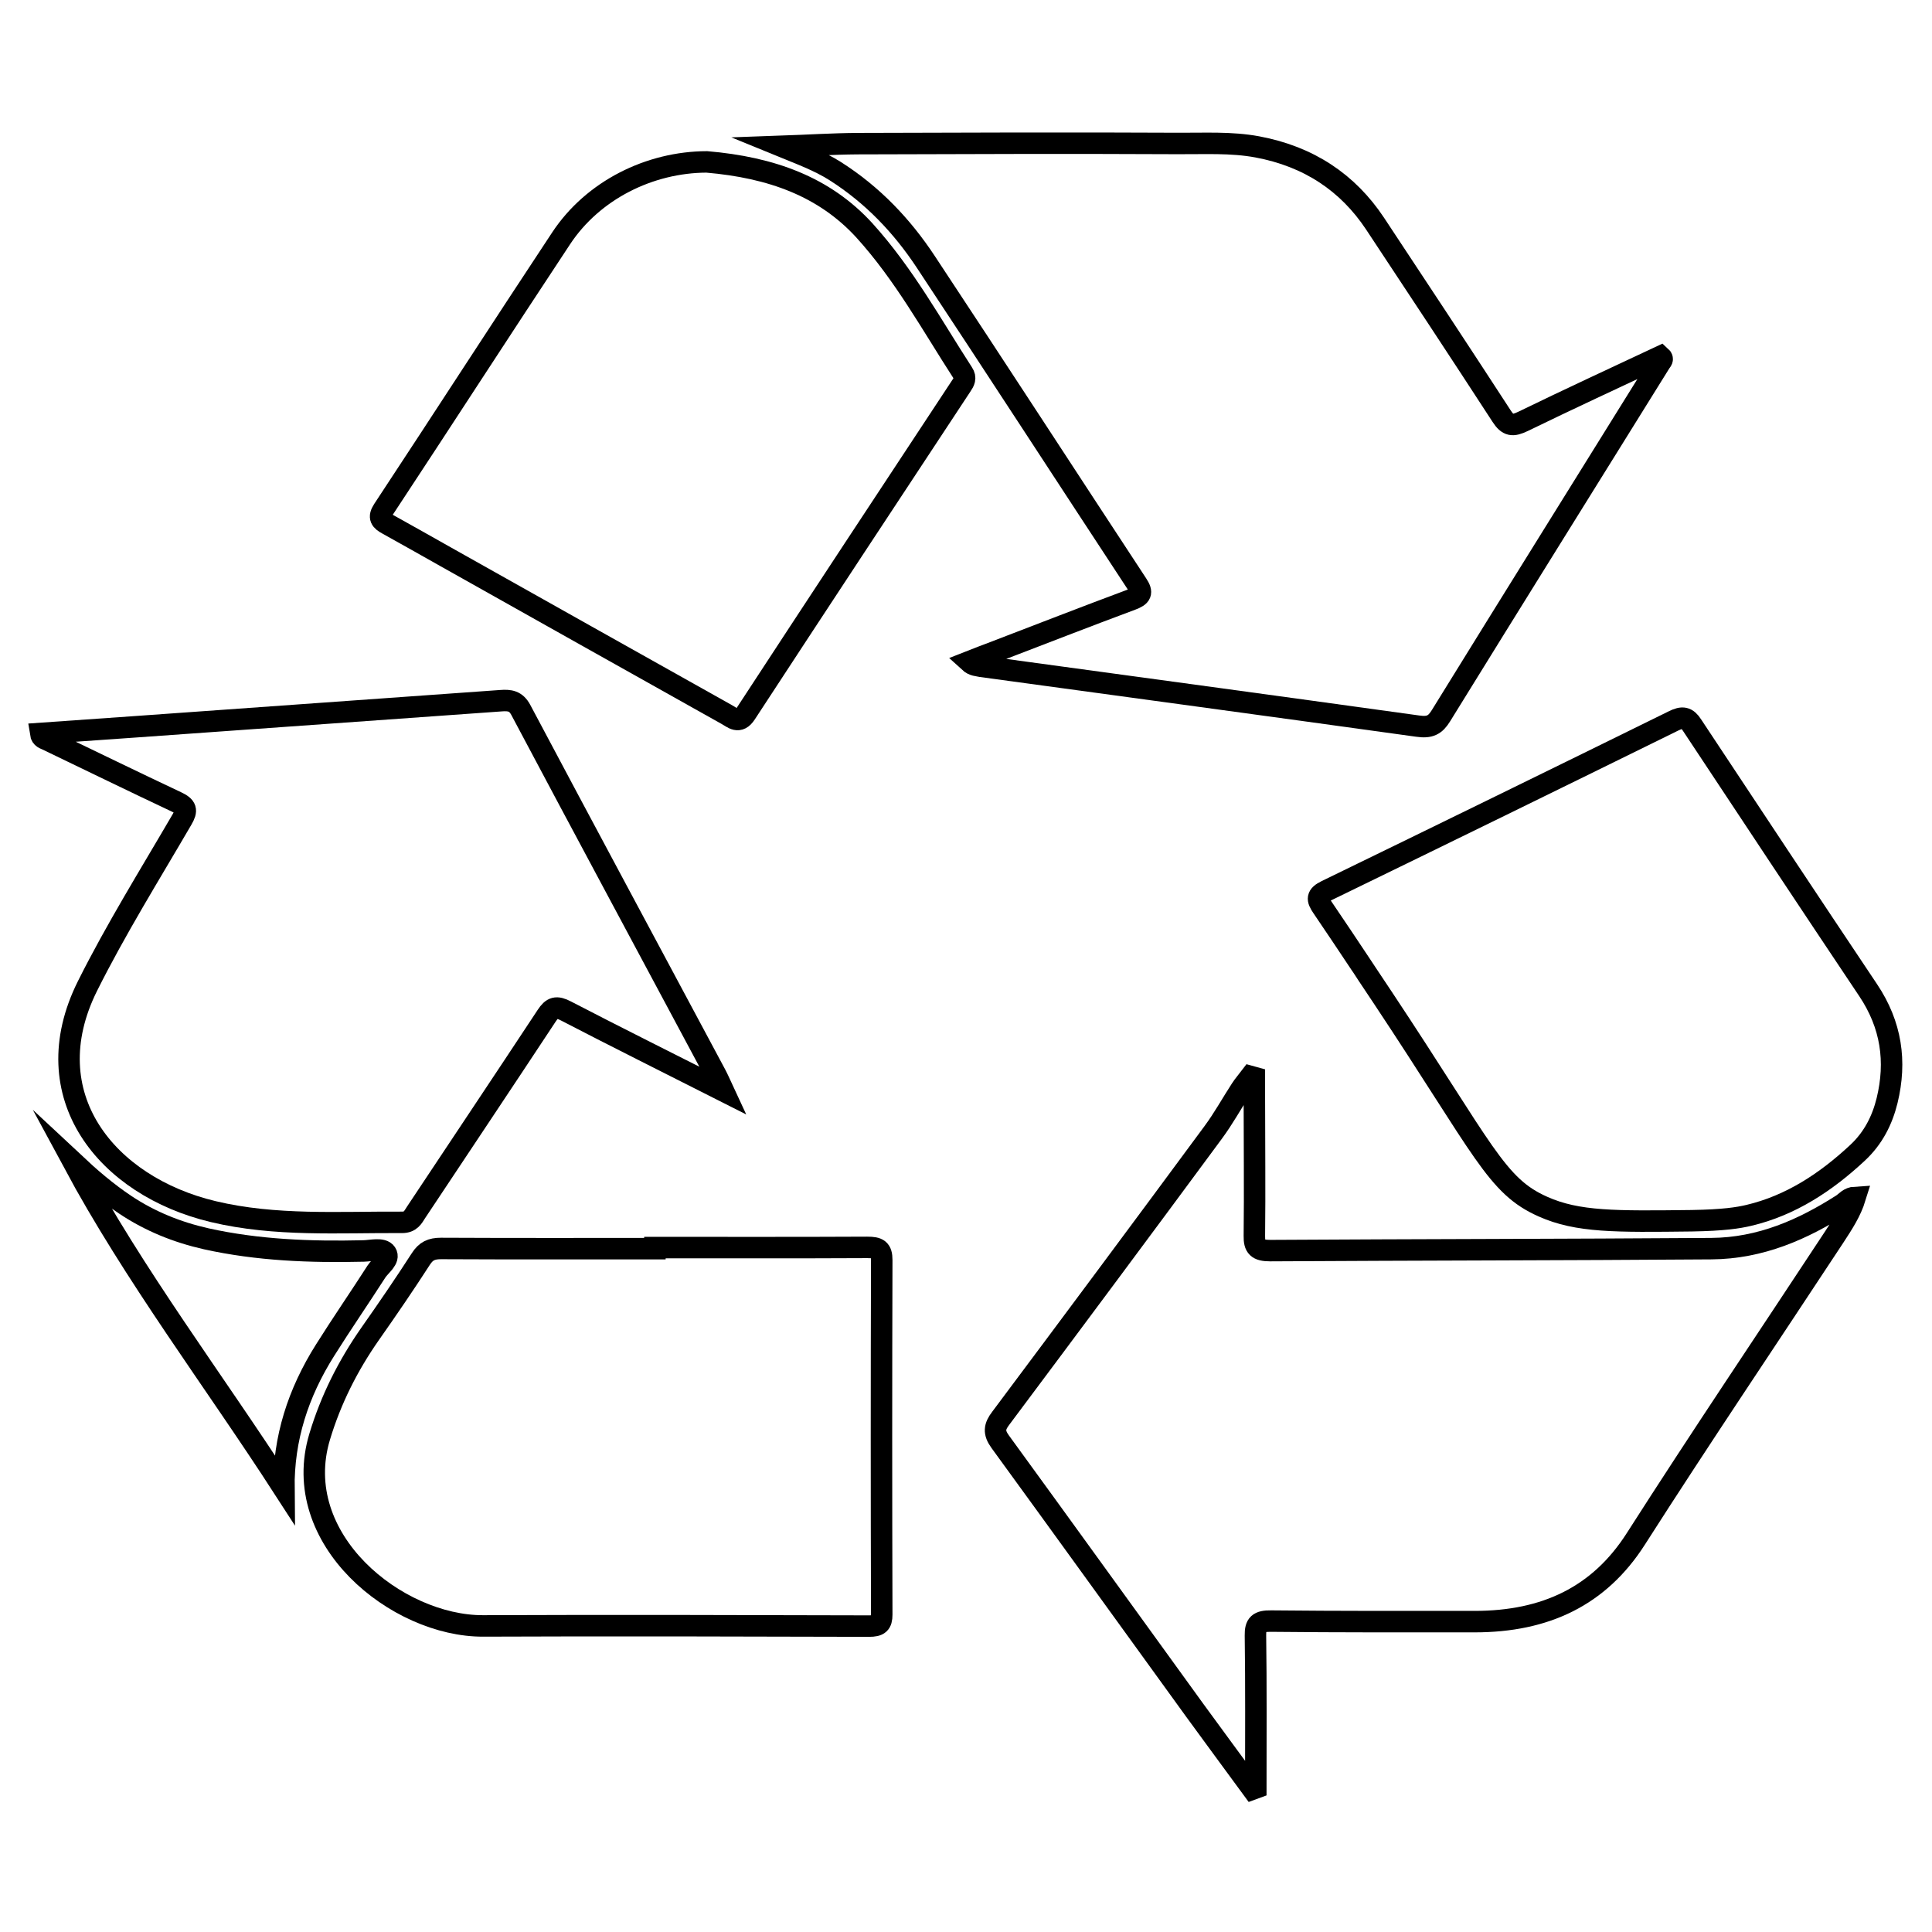
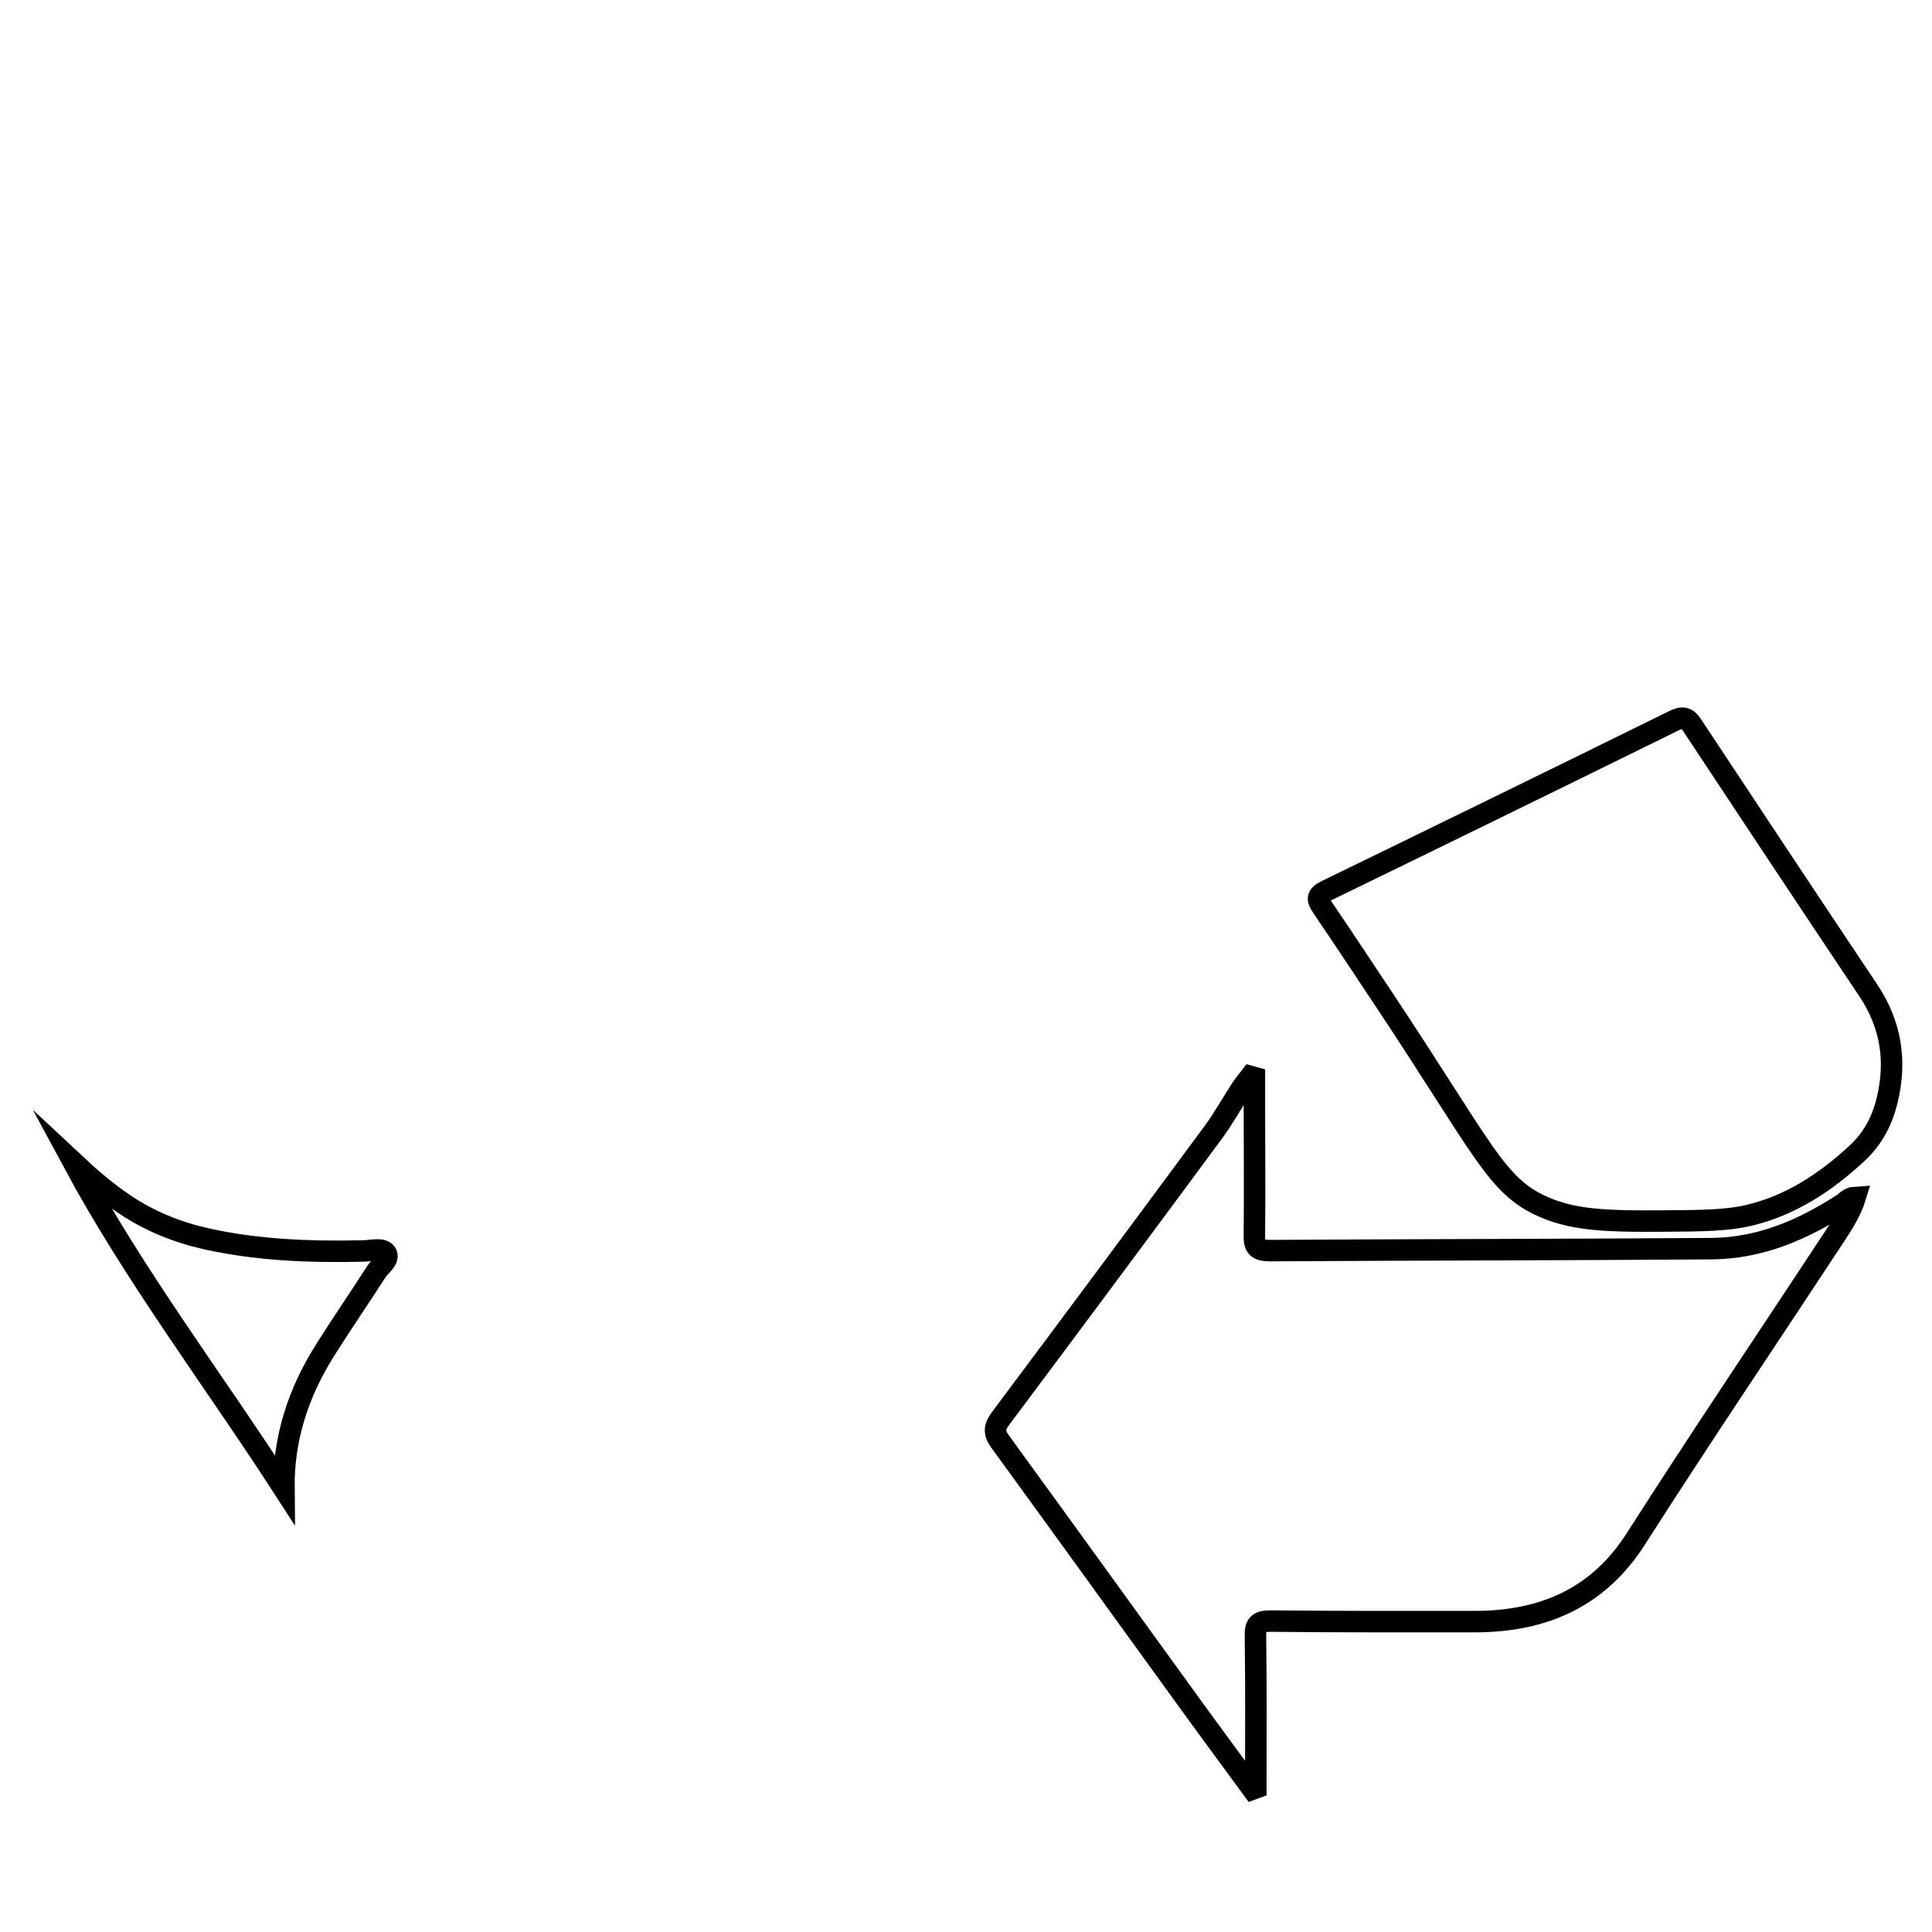
<svg xmlns="http://www.w3.org/2000/svg" xml:space="preserve" style="enable-background:new 0 0 1080 1080;" viewBox="0 0 1080 1080" y="0px" x="0px" id="Layer_1" version="1.1">
  <style type="text/css">
	.st0{fill:none;stroke:#000000;stroke-width:12;stroke-miterlimit:10;}
</style>
  <g>
-     <path d="M541.7,369.9c4.8-1.9,9.3-3.6,13.8-5.3c25.6-9.8,51.2-19.8,77-29.4c5.4-2,6.4-3.8,3.2-8.6   c-39.5-60.1-78.6-120.4-118.3-180.4c-13.1-19.8-29.5-37.2-50.6-50.6c-9.2-5.8-19.4-9.5-29.9-13.8c14.2-0.5,28.4-1.4,42.7-1.5   c59.7-0.2,119.3-0.4,179-0.1c14.7,0.1,29.6-0.8,44.2,1.9c29,5.4,50.7,20.1,65.8,42.8c23.7,35.8,47.4,71.7,70.8,107.7   c3.5,5.4,6.1,5.8,12.1,2.9c25.5-12.4,51.2-24.3,76.8-36.3c1.8,1.6,0.4,2.5-0.2,3.5c-40.9,65.8-81.9,131.5-122.6,197.4   c-3.2,5.2-6.2,6.8-13,5.8c-81.3-11.3-162.6-22.3-243.9-33.4C546.5,372,544.2,372.2,541.7,369.9z" class="st0" />
    <path d="M700.1,1000c-10.7-14.6-21.5-29.2-32.2-43.9c-36.3-50.1-72.4-100.2-108.8-150.2c-3.7-5.1-3.3-8.4,0.4-13.2   c39.7-53.1,79.3-106.3,118.7-159.7c5.7-7.7,10.3-16.1,15.5-24.1c1.6-2.5,3.6-4.7,5.4-7.1c0.7,0.2,1.4,0.3,2.1,0.5   c0,3.9,0,7.8,0,11.7c0,25.6,0.3,51.3,0,76.9c-0.1,6.1,1.7,8.2,8.8,8.2c82.2-0.5,164.4-0.5,246.7-1.1c27.5-0.2,51.2-10.7,73.2-24.8   c2.1-1.4,3.6-3.7,7.2-3.9c-2.5,8.1-7,14.9-11.5,21.8c-37.1,56.4-74.9,112.4-111.2,169.2c-20.4,31.9-50.4,46.2-90.1,46.2   c-37.9,0-75.8,0.1-113.7-0.3c-7-0.1-8.9,1.7-8.8,8c0.4,28.4,0.2,56.7,0.2,85.1C701.1,999.6,700.6,999.8,700.1,1000z" class="st0" />
-     <path d="M404.4,609.8c-30.6-15.5-59.4-29.8-87.9-44.6c-5.5-2.9-7.8-2.1-10.9,2.6c-24.2,36.7-48.7,73.3-73,109.9   c-1.8,2.8-3.1,5.6-7.8,5.6c-35.3-0.2-70.8,2.3-105.6-6c-59.6-14.2-100.8-64.9-70.3-126.1c15.9-31.8,34.9-62.3,52.9-93.2   c3-5.1,2.4-7.1-3.1-9.7c-24.2-11.4-48.2-23.1-72.3-34.7c-1.3-0.7-3.3-0.9-3.7-3.6c17.2-1.2,34.3-2.4,51.3-3.6   c68.6-4.9,137.3-9.8,205.9-14.7c5.1-0.4,8.5,0.1,11.2,5.1c36.1,68,72.6,135.8,108.9,203.7C401.3,602.9,402.4,605.5,404.4,609.8z" class="st0" />
-     <path d="M366.1,697.4c39.6,0,79.2,0.1,118.7-0.1c6.1,0,8.1,1.2,8.1,7c-0.2,66.1-0.2,132.2,0,198.3c0,5-1.6,6.4-7.1,6.4   c-71.9-0.2-143.8-0.4-215.7-0.1c-48.3,0.2-108.7-48.5-91.4-105.8c6.2-20.6,15.7-39.6,28.3-57.6c9.7-13.8,19.2-27.7,28.3-41.8   c2.8-4.3,5.8-5.8,11.2-5.8c39.9,0.2,79.7,0.1,119.6,0.1C366.1,697.8,366.1,697.6,366.1,697.4z" class="st0" />
-     <path d="M395.1,90.5c36.1,3.1,65.7,13.8,88.1,38.3c22.2,24.5,37.6,52.8,55.1,79.8c1.8,2.7,0.7,4.7-0.8,6.9   c-40.3,61.1-80.6,122.2-120.6,183.4c-3.9,6-7.2,2.4-10.7,0.5c-52.3-29.3-104.5-58.6-156.8-88c-10.9-6.1-21.7-12.3-32.6-18.3   c-3.9-2.1-5.4-3.8-2.6-8.1c33.3-50.5,66.1-101.3,99.5-151.8C331.5,106.3,363.1,90.6,395.1,90.5z" class="st0" />
    <path d="M773.2,558c-7.9-11.9-11.9-17.8-12.1-18.2c-7.3-11-14.6-21.9-22-32.8c-2.9-4.3-3.2-6.4,2.4-9.1   c64.8-31.5,129.4-63.1,194-94.9c5-2.5,7.5-2.1,10.4,2.4c32.7,49.4,65.4,98.8,98.4,148.1c13,19.4,15.9,39.9,10.6,61.7   c-2.7,11-7.7,21-16.5,29.2c-17.8,16.6-37.5,29.5-60.8,35c-5.9,1.4-14.1,2.7-31.9,3c-42.5,0.5-63.8,0.8-83.2-7.9   C836.3,662.9,829.9,643.4,773.2,558z" class="st0" />
    <path d="M158.7,832.2C119.4,771.4,75.2,713.3,41,649.8c9.3,8.7,18.7,16.8,29.2,23.8c13.7,9.1,28.7,15.2,45.1,18.9   c28.9,6.4,58.3,7.5,87.9,6.8c4.3-0.1,10.6-1.8,12.6,1.2c2.2,3.3-3.1,6.9-5.3,10.2c-9.5,14.8-19.5,29.3-28.8,44.1   C166.7,778.6,158.4,804.1,158.7,832.2z" class="st0" />
  </g>
</svg>